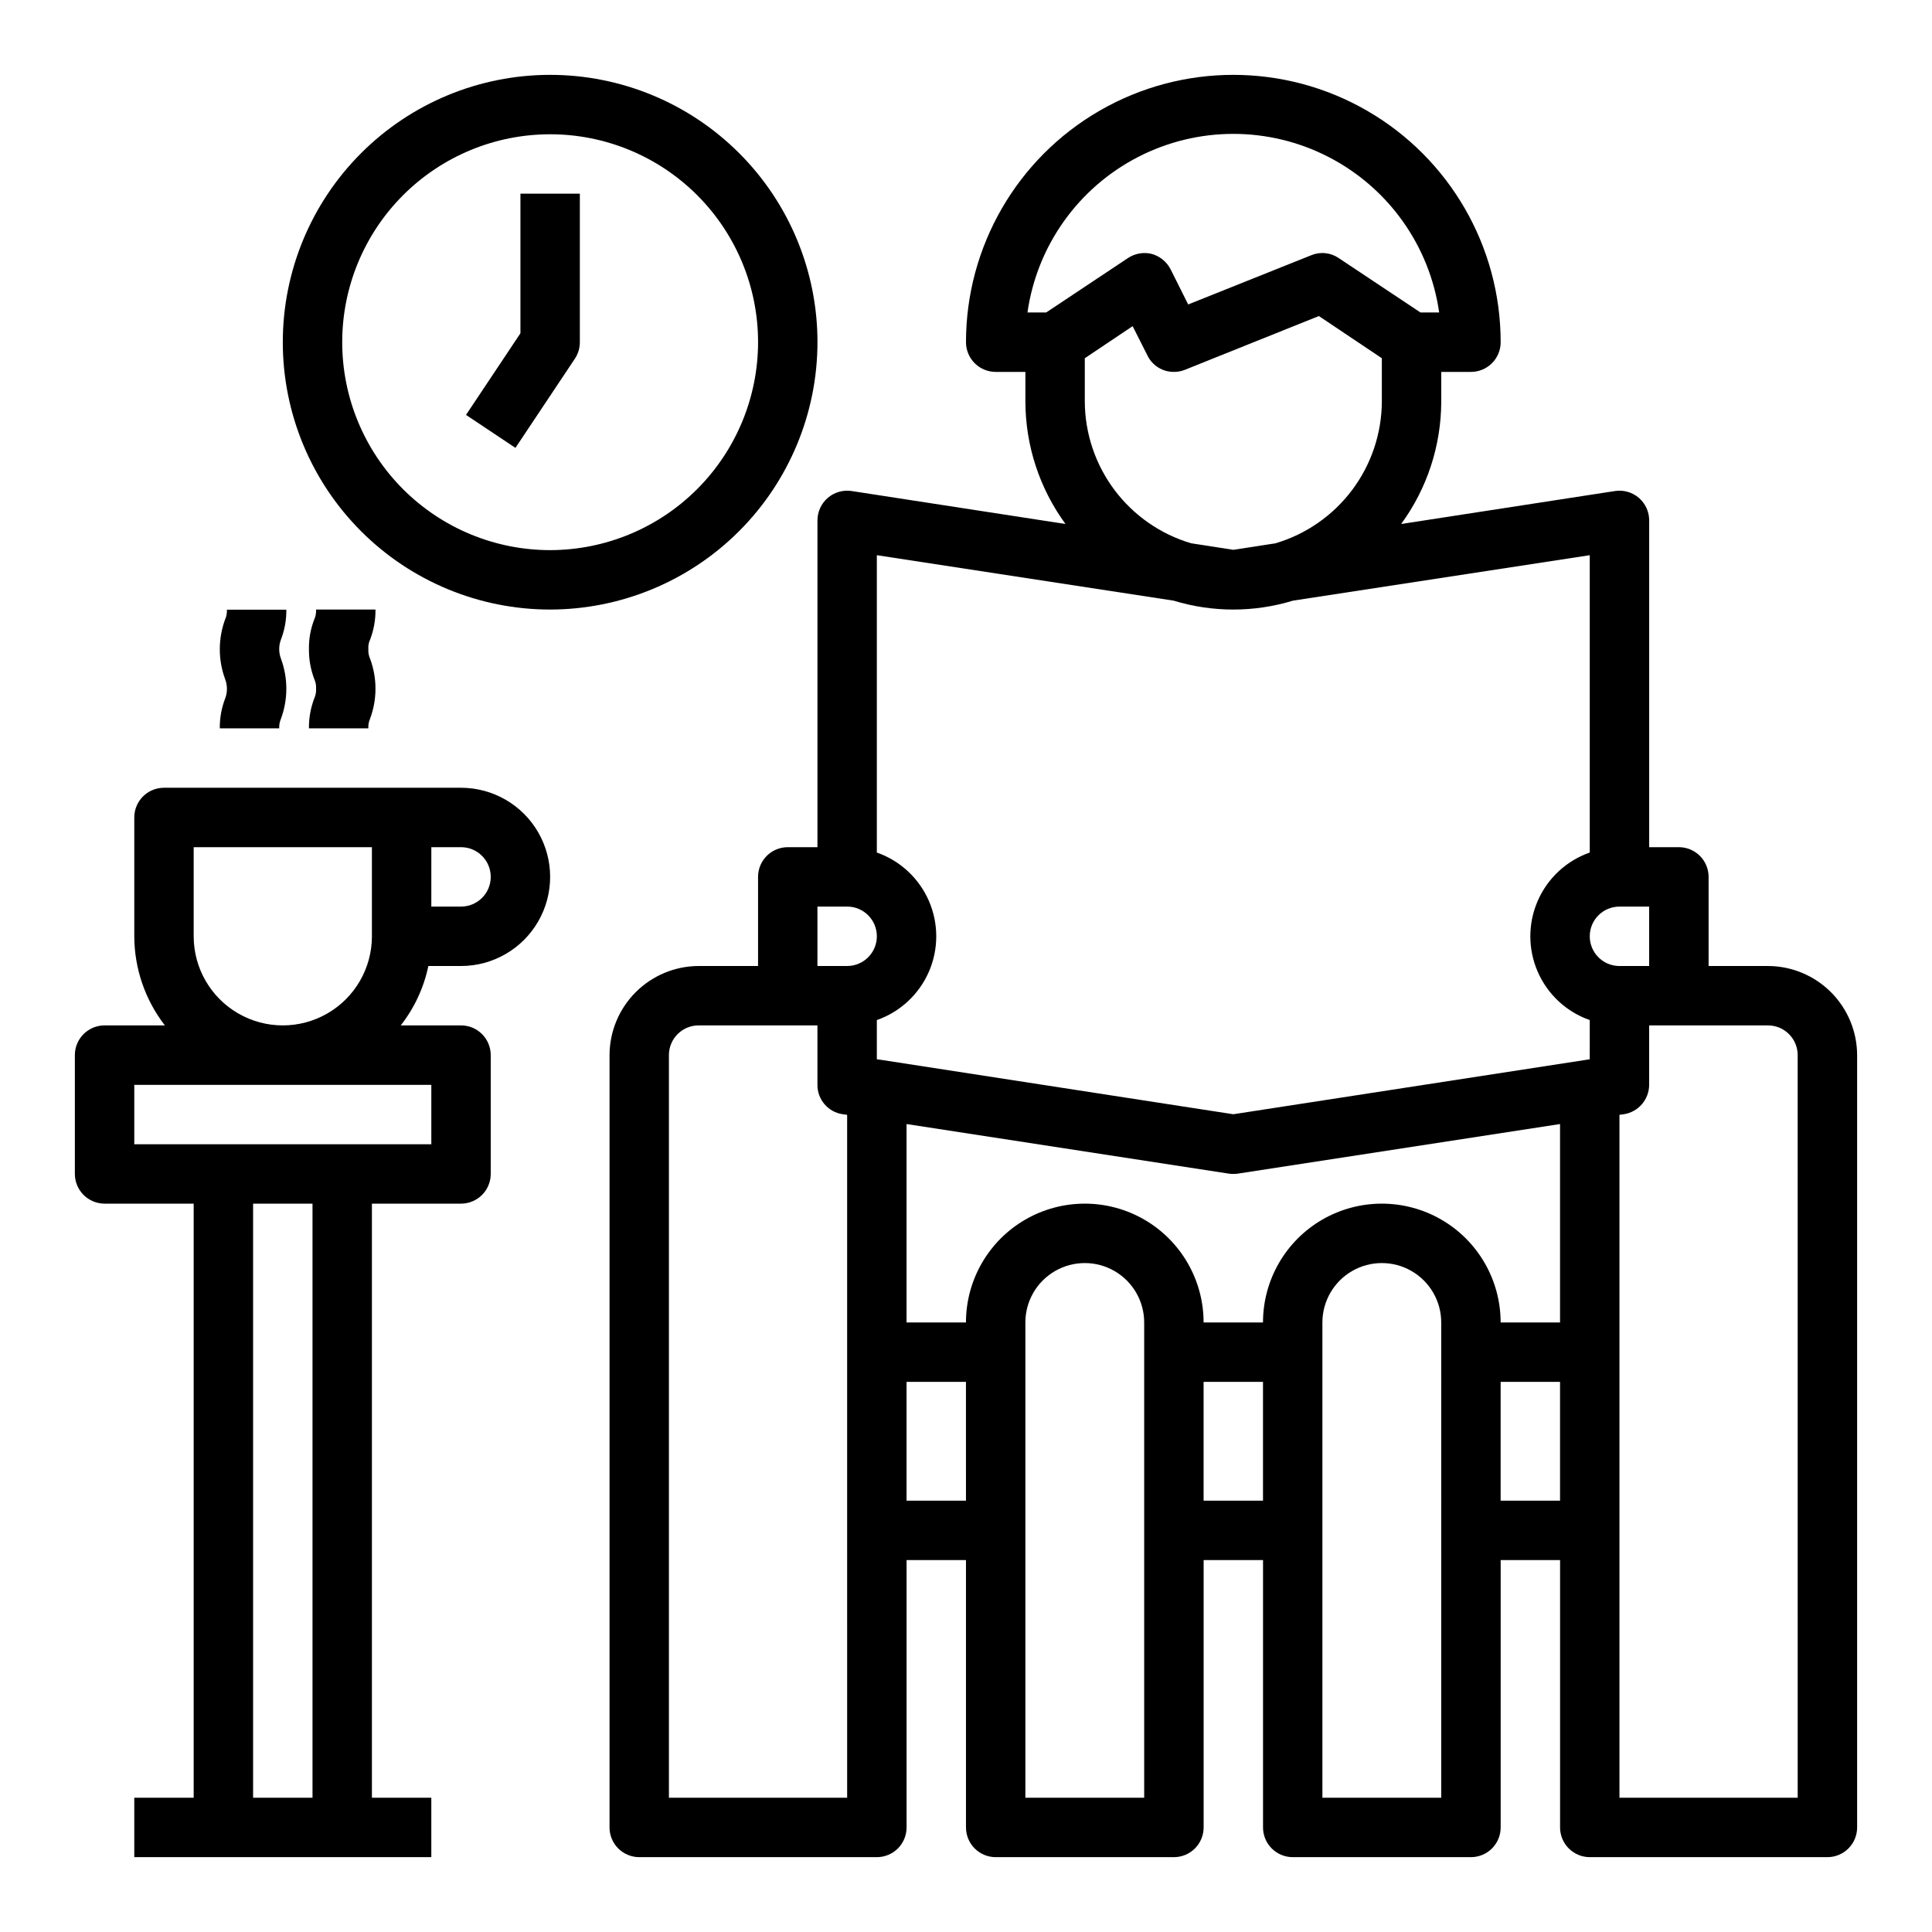
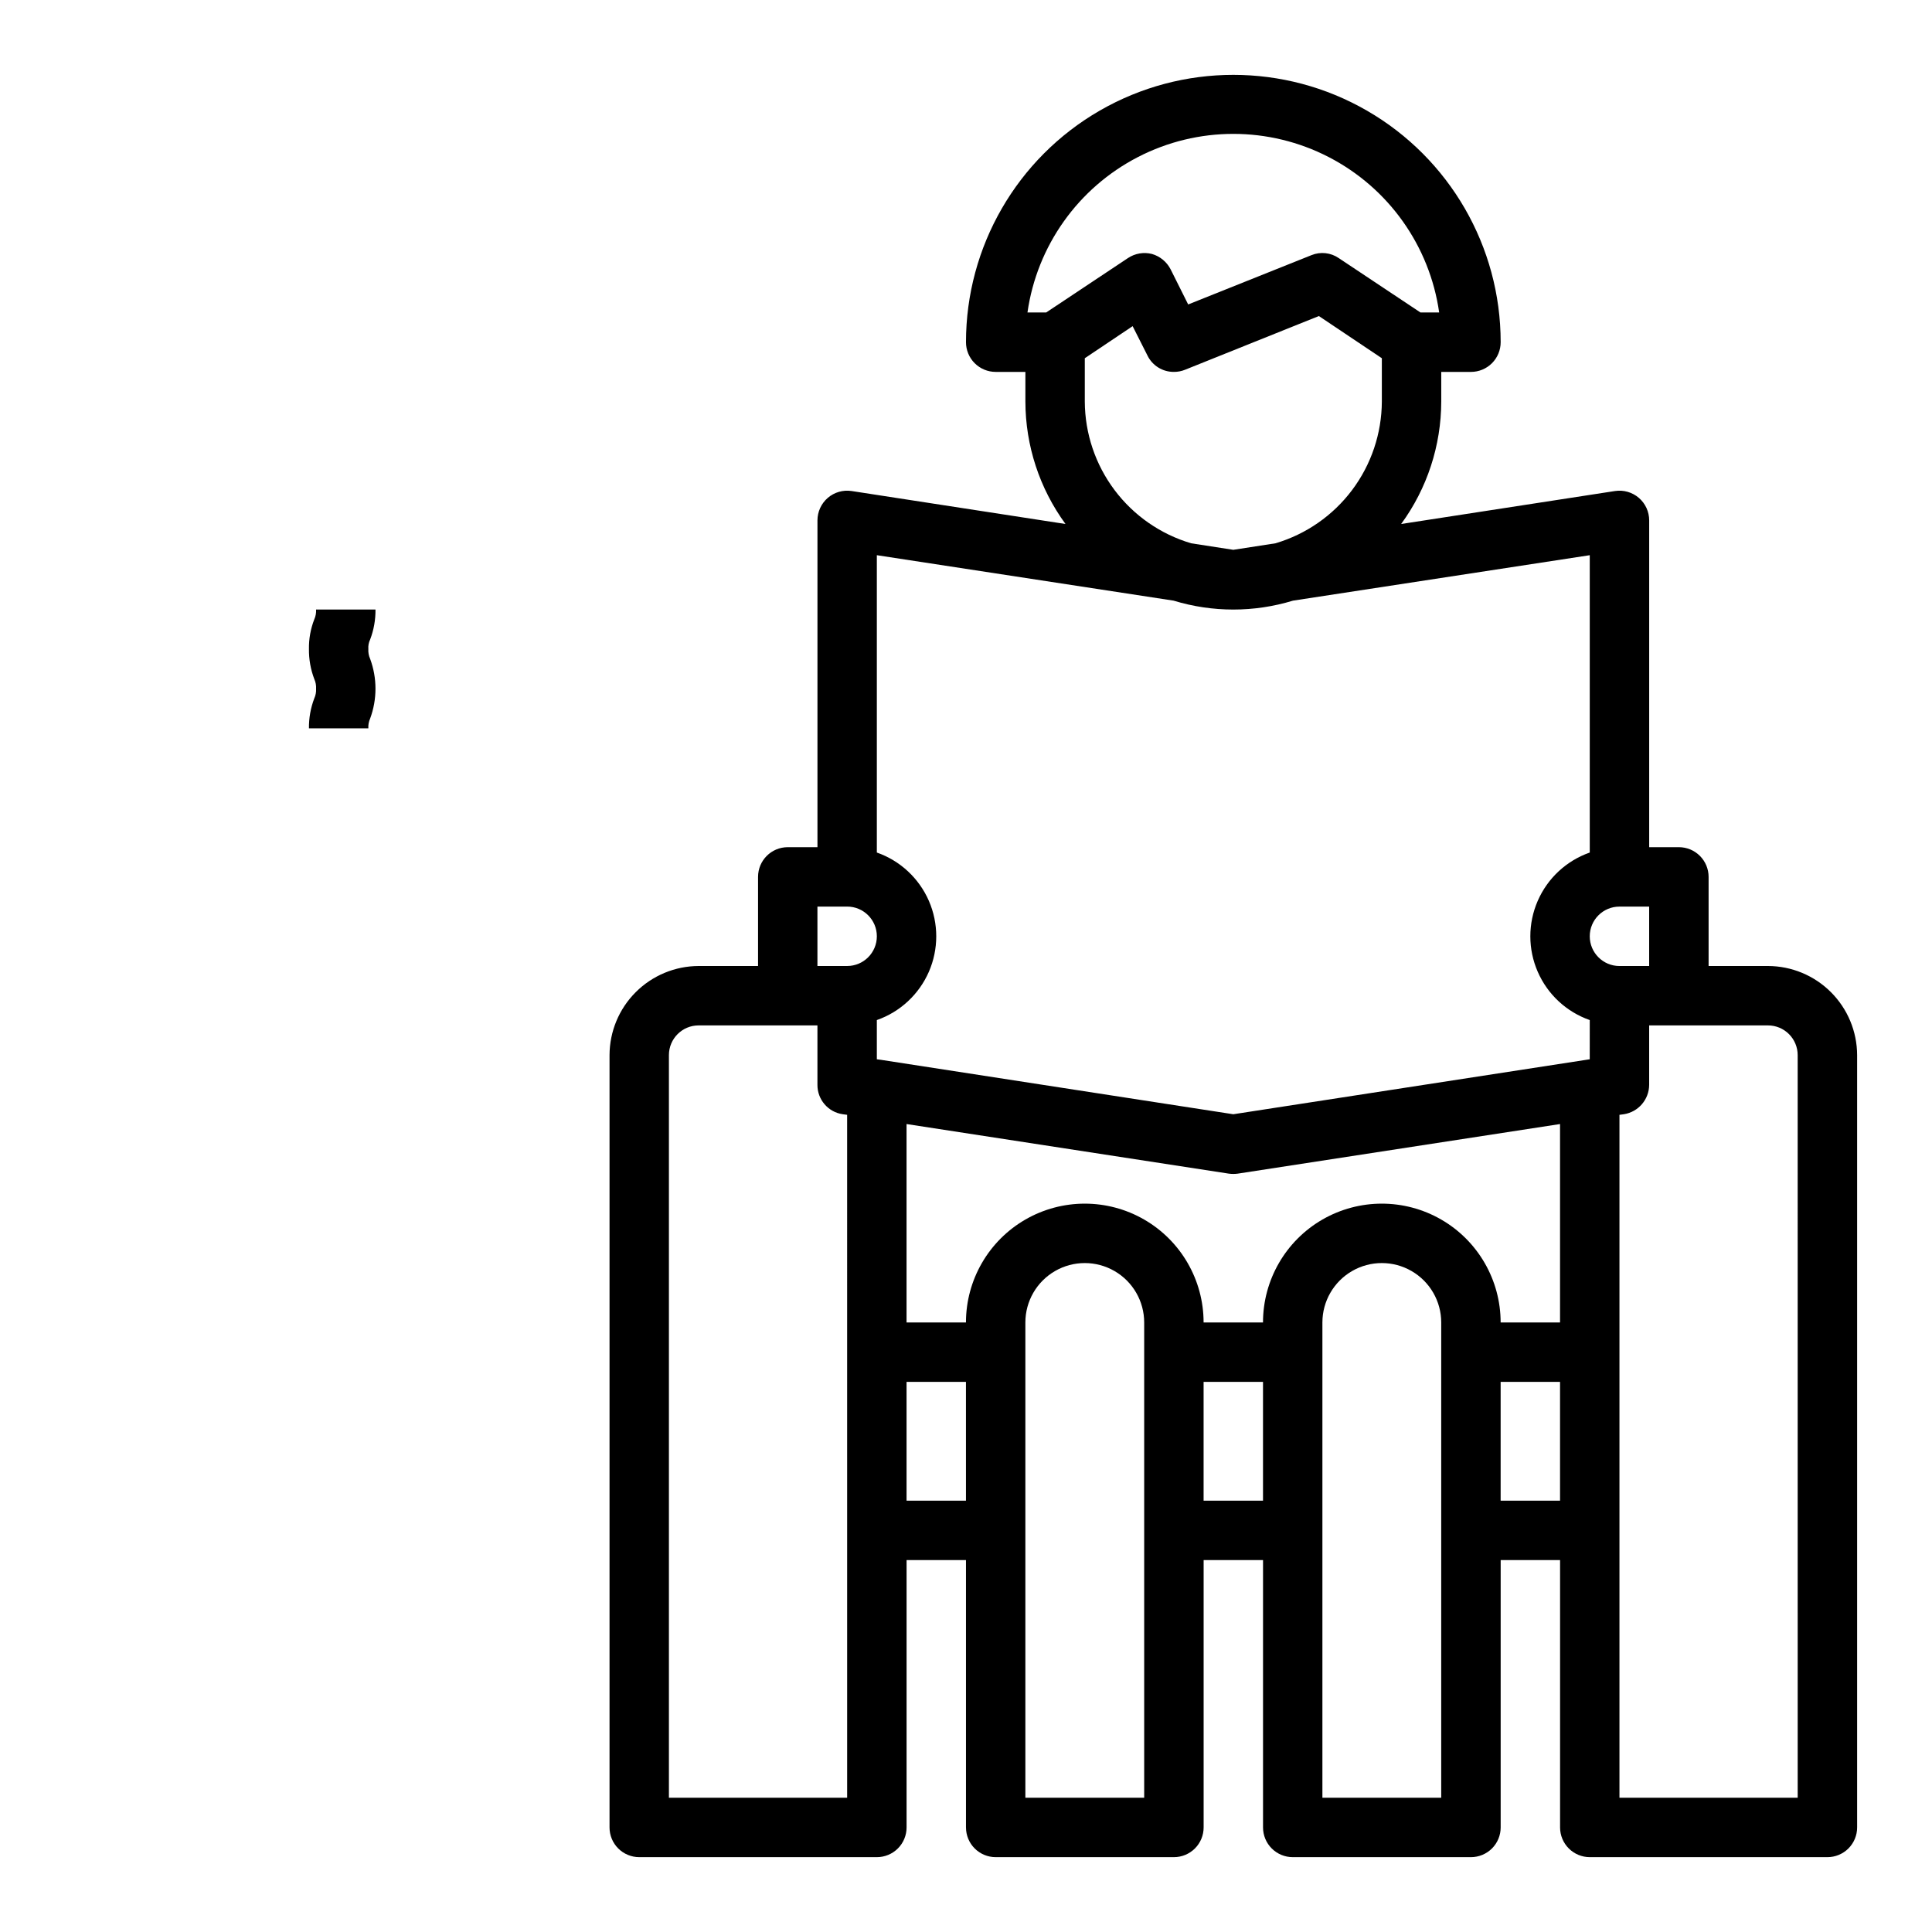
<svg xmlns="http://www.w3.org/2000/svg" fill="#000000" width="800px" height="800px" version="1.1" viewBox="144 144 512 512">
  <g>
    <path d="m612.54 400h-15.742v-23.617c0-2.09-0.832-4.09-2.309-5.566-1.477-1.477-3.477-2.305-5.566-2.305h-7.871v-86.594c0.004-2.297-0.996-4.477-2.734-5.977-1.742-1.496-4.047-2.16-6.316-1.816l-56.68 8.738c6.883-9.414 10.602-20.77 10.625-32.434v-7.871h7.875c2.086 0 4.09-0.828 5.566-2.305 1.477-1.477 2.305-3.481 2.305-5.566 0-25.312-13.504-48.703-35.426-61.359-21.918-12.652-48.926-12.652-70.848 0-21.918 12.656-35.422 36.047-35.422 61.359 0 2.086 0.828 4.09 2.305 5.566 1.477 1.477 3.477 2.305 5.566 2.305h7.871v7.871c0.023 11.664 3.746 23.02 10.629 32.434l-56.68-8.738c-2.269-0.344-4.578 0.32-6.316 1.816-1.742 1.5-2.738 3.68-2.738 5.977v86.594h-7.871c-4.348 0-7.871 3.523-7.871 7.871v23.617h-15.746c-6.254 0.016-12.25 2.512-16.676 6.938-4.426 4.422-6.918 10.418-6.938 16.676v204.68c0 2.086 0.828 4.09 2.305 5.566 1.477 1.473 3.481 2.305 5.566 2.305h62.977c2.086 0 4.09-0.832 5.566-2.305 1.477-1.477 2.305-3.481 2.305-5.566v-70.852h15.742v70.848l0.004 0.004c0 2.086 0.828 4.09 2.305 5.566 1.477 1.473 3.477 2.305 5.566 2.305h47.23c2.09 0 4.09-0.832 5.566-2.305 1.477-1.477 2.309-3.481 2.309-5.566v-70.852h15.742v70.852c0 2.086 0.828 4.09 2.305 5.566 1.477 1.473 3.481 2.305 5.566 2.305h47.234c2.086 0 4.09-0.832 5.566-2.305 1.477-1.477 2.305-3.481 2.305-5.566v-70.852h15.742v70.852c0 2.086 0.832 4.09 2.309 5.566 1.477 1.473 3.477 2.305 5.566 2.305h62.977c2.086 0 4.09-0.832 5.566-2.305 1.473-1.477 2.305-3.481 2.305-5.566v-204.68c-0.02-6.258-2.516-12.254-6.938-16.676-4.426-4.426-10.422-6.922-16.68-6.938zm-191.29-173.19h-4.961c2.516-17.66 13.43-33.012 29.281-41.191 15.855-8.184 34.688-8.184 50.543 0 15.855 8.18 26.766 23.531 29.281 41.191h-4.957l-21.648-14.406c-2.125-1.465-4.852-1.762-7.242-0.785l-32.668 13.066-4.644-9.289c-1.016-1.992-2.812-3.477-4.961-4.094-2.184-0.555-4.504-0.152-6.375 1.102zm88.953 12.125v11.492c-0.039 8.457-2.805 16.676-7.879 23.438-5.078 6.762-12.195 11.711-20.305 14.113l-11.176 1.73-11.18-1.73c-8.105-2.402-15.227-7.352-20.301-14.113-5.078-6.762-7.84-14.98-7.879-23.438v-11.492l12.676-8.5 3.938 7.793-0.004-0.004c1.305 2.676 4.031 4.359 7.004 4.332 1 0.008 1.988-0.18 2.914-0.551l35.504-14.25zm-141.7 381.48h-47.234v-196.8c0-4.348 3.523-7.871 7.871-7.871h31.488v15.746c-0.027 3.902 2.828 7.231 6.691 7.793l1.18 0.156zm0-220.42-7.875 0.004v-15.746h7.875c4.348 0 7.871 3.523 7.871 7.871s-3.523 7.875-7.871 7.875zm31.488 141.7-15.746 0.004v-31.488h15.742zm47.23 78.719-31.488 0.004v-125.95c0-5.621 3-10.82 7.871-13.633 4.871-2.812 10.875-2.812 15.746 0s7.871 8.012 7.871 13.633zm31.488-78.719-15.742 0.004v-31.488h15.742zm47.23 78.719-31.488 0.004v-125.95c0-5.621 3.004-10.82 7.875-13.633 4.871-2.812 10.871-2.812 15.742 0s7.871 8.012 7.871 13.633zm31.488-78.719-15.742 0.004v-31.488h15.742zm0-47.23h-15.742c0-11.246-6.004-21.645-15.746-27.27-9.742-5.621-21.742-5.621-31.488 0-9.742 5.625-15.742 16.023-15.742 27.27h-15.742c0-11.246-6.004-21.645-15.746-27.27-9.742-5.621-21.746-5.621-31.488 0-9.742 5.625-15.742 16.023-15.742 27.27h-15.746v-52.582l85.41 13.145c0.785 0.105 1.578 0.105 2.363 0l85.41-13.145zm7.871-69.746-94.461 14.566-93.285-14.406-1.18-0.16v-10.391c6.172-2.16 11.168-6.797 13.785-12.793 2.613-5.996 2.613-12.812 0-18.809-2.617-5.996-7.613-10.633-13.785-12.797v-78.797l78.641 12.043c10.312 3.148 21.332 3.148 31.645 0l78.645-12.043v78.797c-6.176 2.164-11.172 6.801-13.785 12.797-2.617 5.996-2.617 12.812 0 18.809 2.613 5.996 7.609 10.633 13.785 12.793zm0.004-32.59c0-4.348 3.523-7.871 7.871-7.871h7.871v15.742l-7.871 0.004c-4.348 0-7.871-3.527-7.871-7.875zm55.105 228.29h-47.234v-180.98l1.18-0.156c3.84-0.609 6.672-3.91 6.691-7.793v-15.746h31.488c2.09 0 4.09 0.828 5.566 2.305s2.305 3.481 2.305 5.566z" />
-     <path d="m202.25 337.02h15.742c-0.039-0.887 0.125-1.77 0.48-2.582 1.879-5.113 1.879-10.727 0-15.84-0.641-1.66-0.641-3.496 0-5.156 0.965-2.512 1.445-5.184 1.41-7.871h-15.746c0.043 0.883-0.121 1.766-0.477 2.574-1.879 5.109-1.879 10.719 0 15.828 0.641 1.664 0.641 3.504 0 5.164-0.965 2.516-1.445 5.191-1.41 7.883z" />
    <path d="m242.09 318.6c1.887 5.106 1.887 10.719 0 15.824-0.367 0.812-0.527 1.707-0.473 2.598h-15.742c-0.035-2.719 0.445-5.414 1.414-7.953 0.359-0.789 0.523-1.652 0.473-2.519 0.055-0.891-0.105-1.781-0.473-2.598-0.969-2.535-1.449-5.234-1.414-7.949-0.047-2.691 0.438-5.363 1.414-7.871 0.367-0.816 0.527-1.707 0.473-2.598h15.746c0.031 2.715-0.449 5.414-1.418 7.949-0.375 0.785-0.539 1.652-0.473 2.519-0.055 0.891 0.105 1.781 0.473 2.598z" />
-     <path d="m266.18 400c8.434 0 16.23-4.504 20.449-11.809 4.219-7.309 4.219-16.309 0-23.617-4.219-7.309-12.016-11.809-20.449-11.809h-78.723c-4.348 0-7.871 3.523-7.871 7.871v31.488c0.023 8.551 2.875 16.855 8.109 23.617h-15.98c-4.348 0-7.875 3.523-7.875 7.871v31.488c0 2.09 0.832 4.09 2.309 5.566 1.477 1.477 3.477 2.309 5.566 2.309h23.613v157.44h-15.742v15.742l78.719 0.004v-15.746h-15.742v-157.44h23.617c2.086 0 4.09-0.832 5.566-2.309 1.473-1.477 2.305-3.477 2.305-5.566v-31.488c0-2.086-0.832-4.09-2.305-5.566-1.477-1.477-3.481-2.305-5.566-2.305h-15.98c3.617-4.613 6.125-10.004 7.32-15.742zm-7.871-31.488h7.871c4.348 0 7.871 3.523 7.871 7.871 0 4.348-3.523 7.871-7.871 7.871h-7.875zm-62.98 0h47.23v23.617l0.004-0.004c0 8.438-4.5 16.234-11.809 20.453s-16.309 4.219-23.617 0c-7.305-4.219-11.809-12.016-11.809-20.453zm31.488 251.91-15.742-0.004v-157.44h15.742zm31.488-188.93v15.742h-78.719v-15.742z" />
-     <path d="m360.64 234.69c0-18.793-7.461-36.812-20.75-50.098-13.285-13.289-31.305-20.754-50.098-20.754-18.789 0-36.809 7.465-50.098 20.754-13.285 13.285-20.75 31.305-20.75 50.098 0 18.789 7.465 36.809 20.75 50.098 13.289 13.285 31.309 20.75 50.098 20.75 18.785-0.023 36.793-7.496 50.074-20.777s20.754-31.289 20.773-50.07zm-70.848 55.105v-0.004c-14.613 0-28.629-5.805-38.965-16.137-10.332-10.336-16.137-24.352-16.137-38.965 0-14.617 5.805-28.633 16.137-38.965 10.336-10.336 24.352-16.141 38.965-16.141 14.617 0 28.633 5.805 38.965 16.141 10.336 10.332 16.141 24.348 16.141 38.965-0.016 14.609-5.828 28.613-16.16 38.945-10.328 10.328-24.336 16.141-38.945 16.156z" />
-     <path d="m281.92 232.32-14.422 21.633 13.098 8.738 15.742-23.617h0.004c0.863-1.301 1.324-2.828 1.324-4.391v-39.363h-15.746z" />
  </g>
</svg>